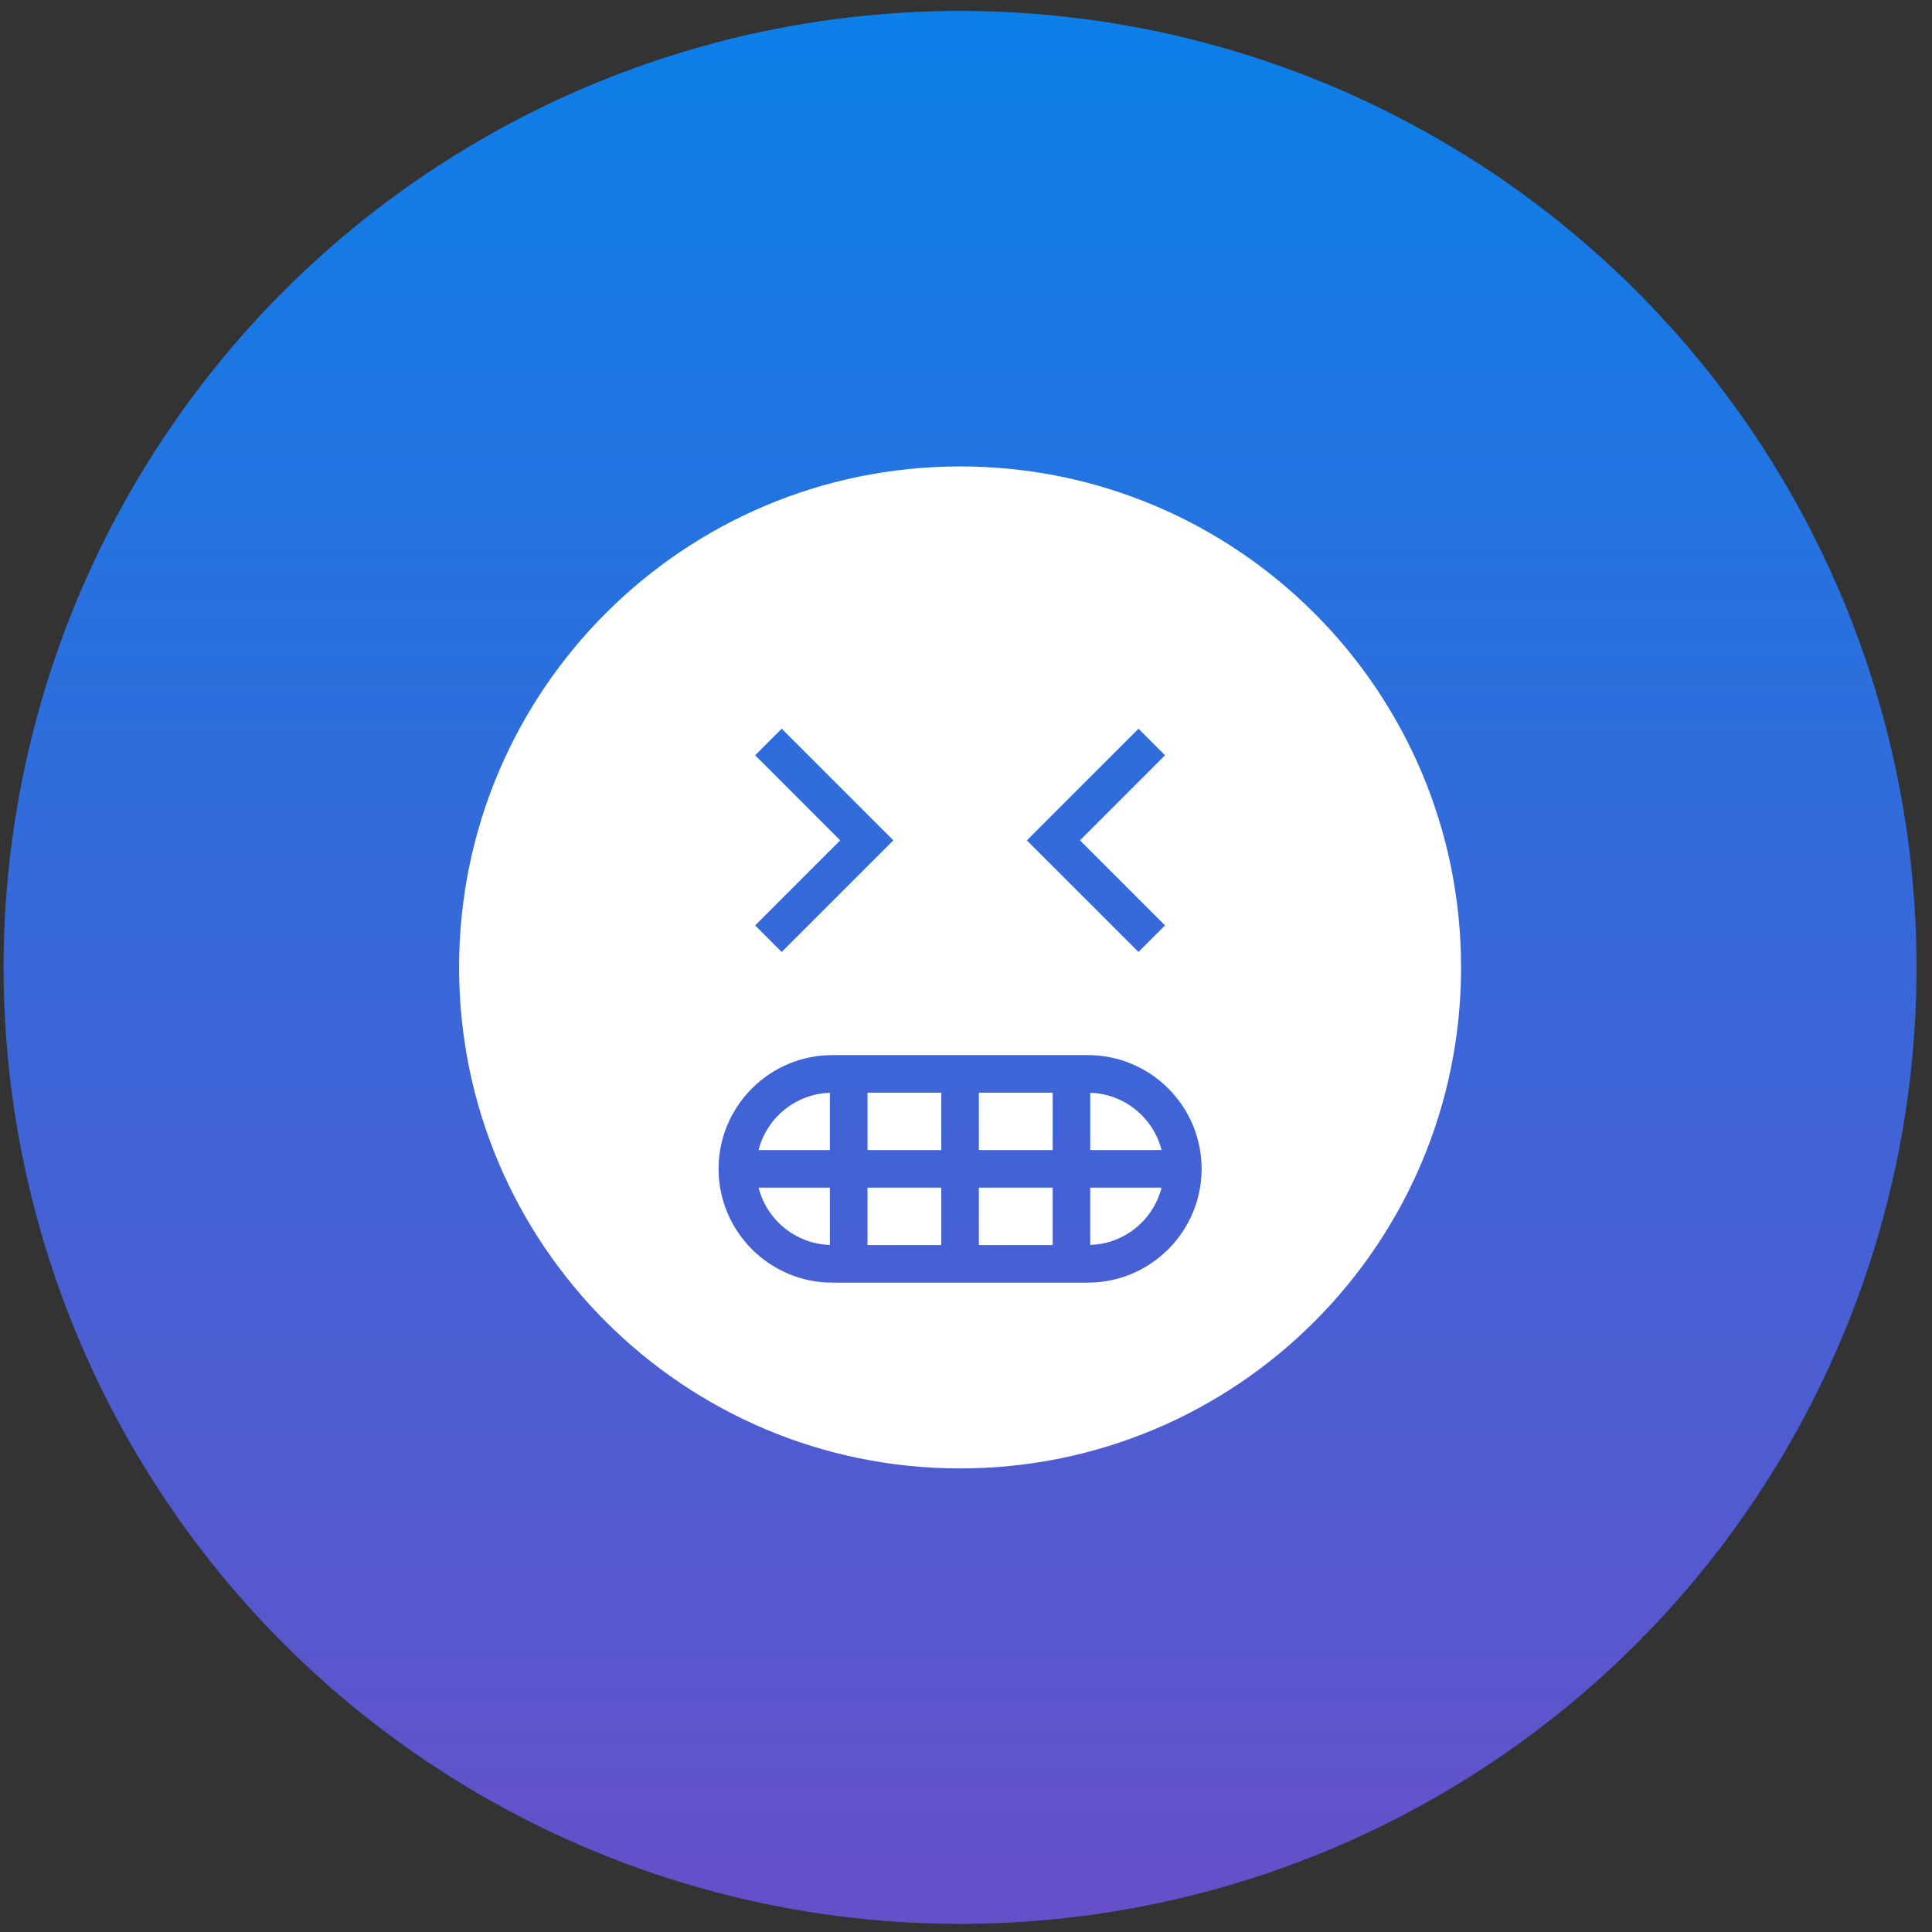
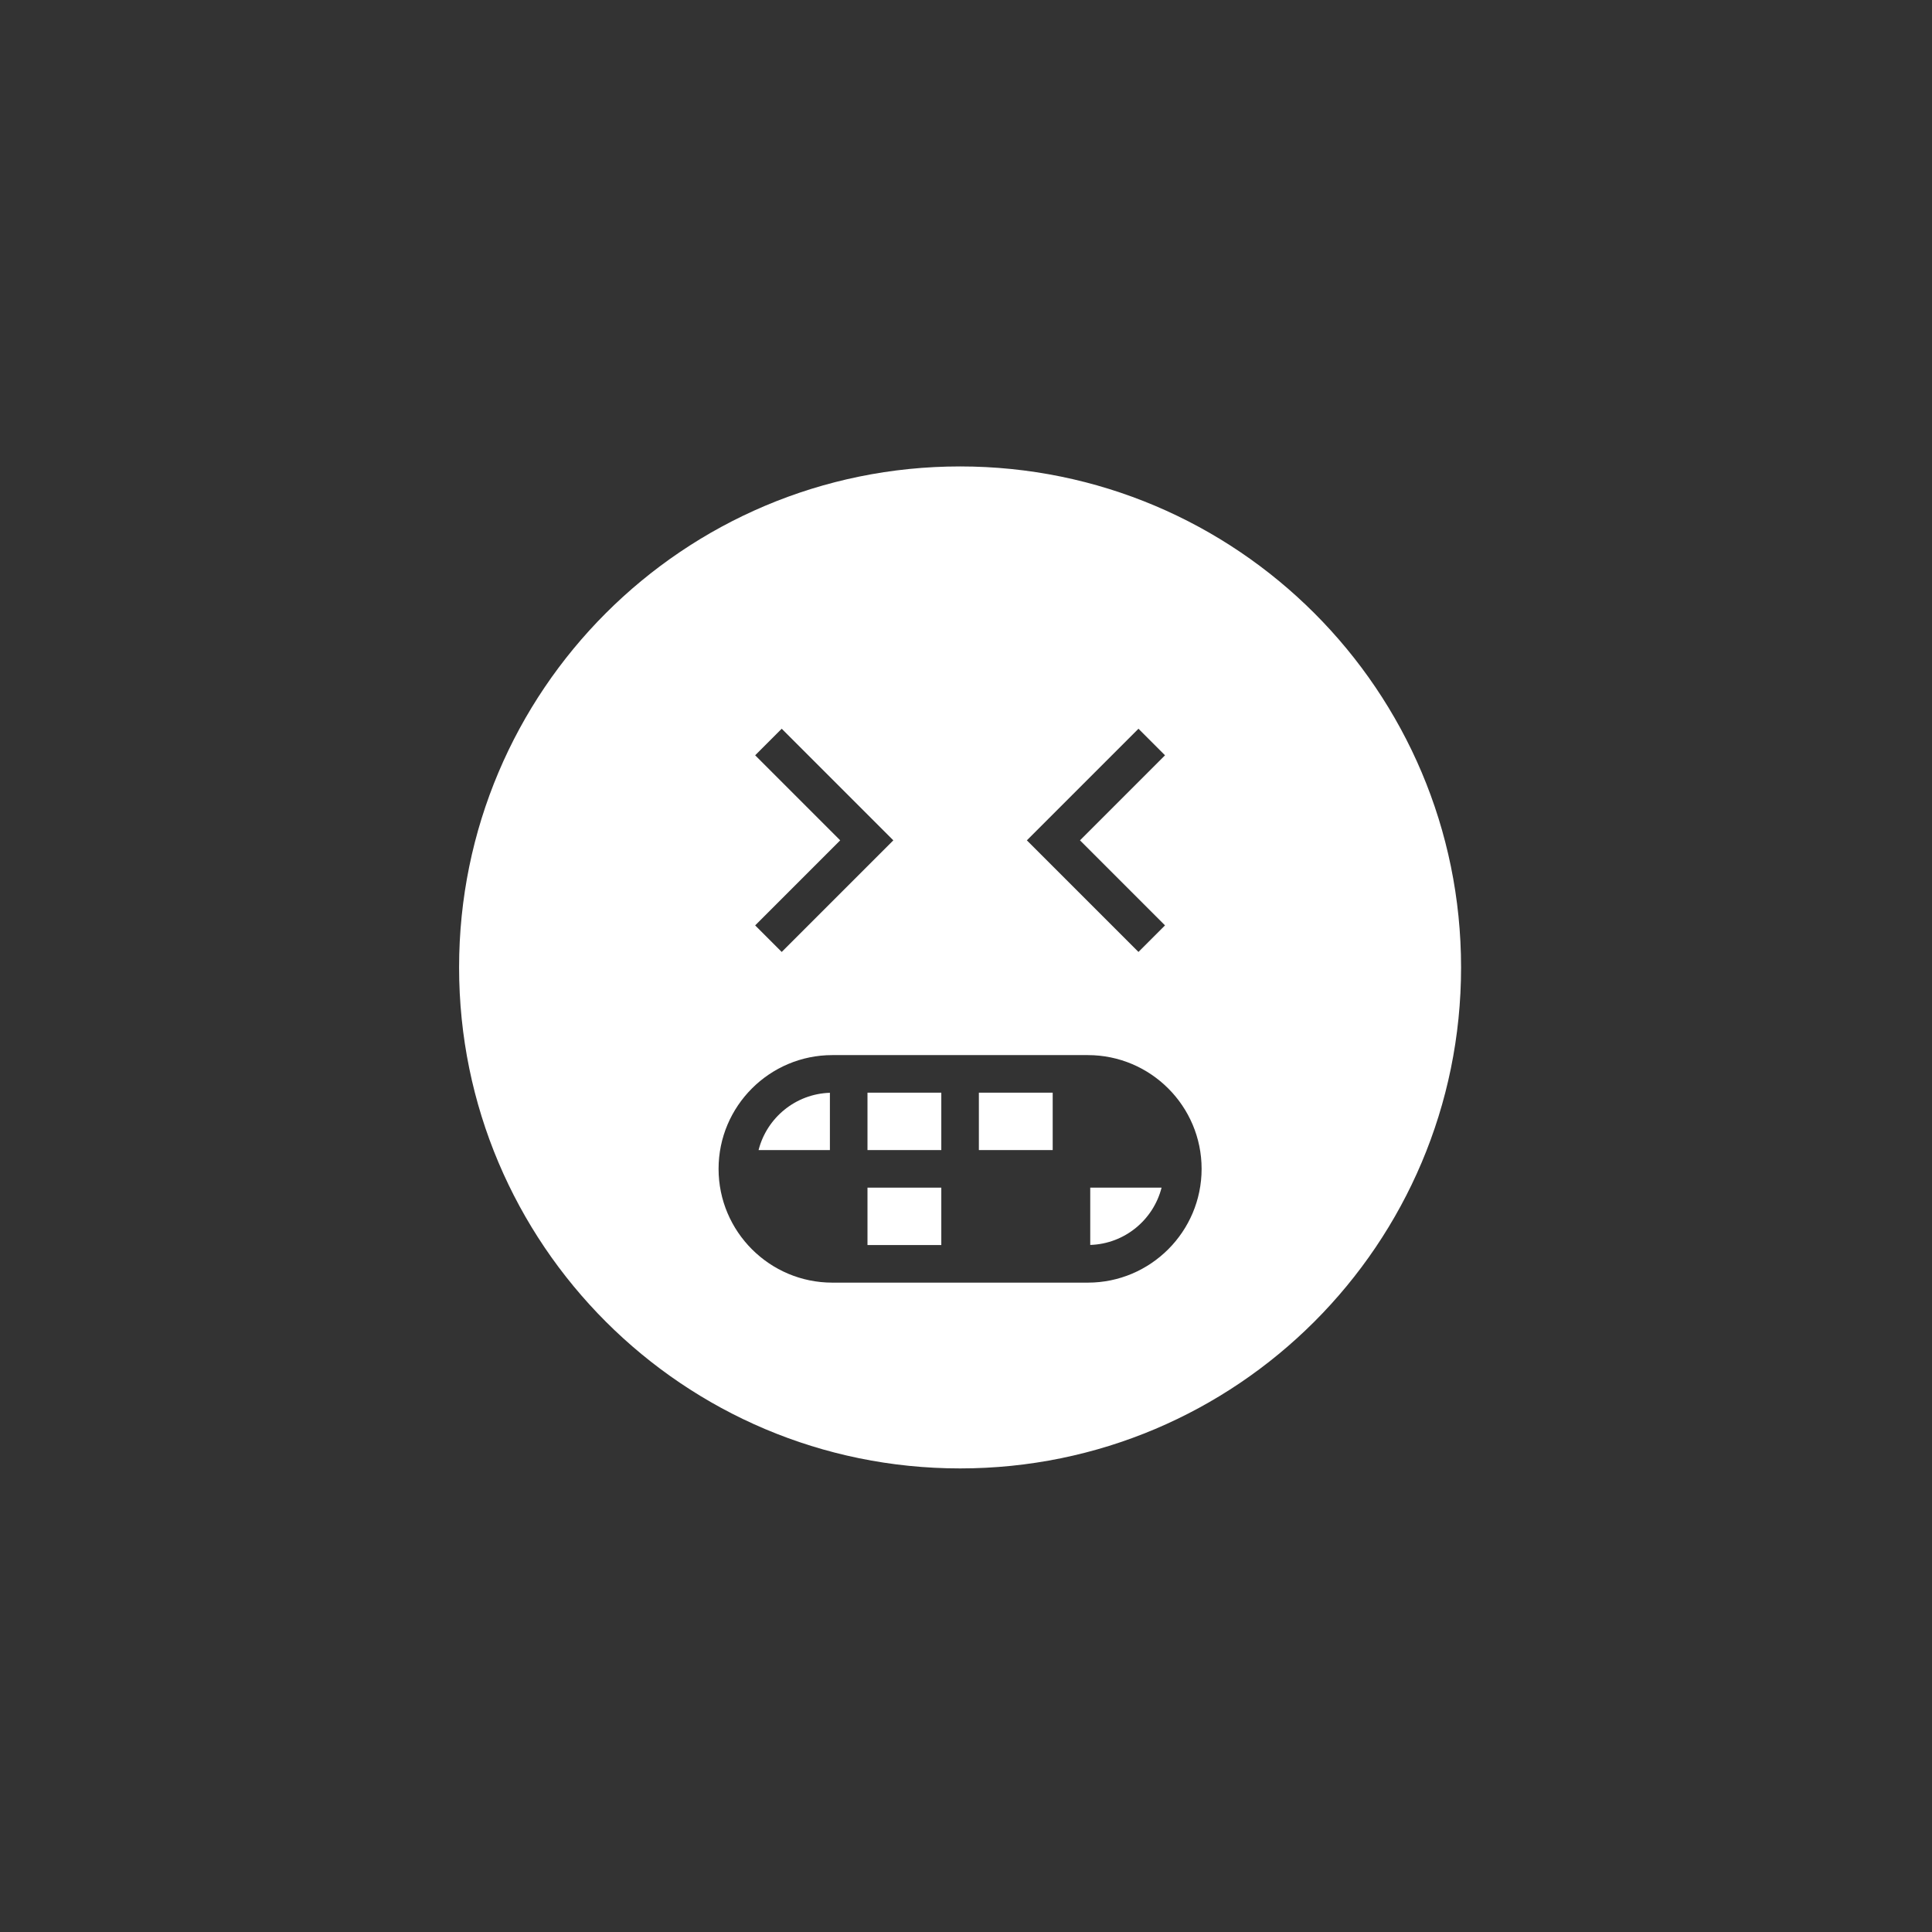
<svg xmlns="http://www.w3.org/2000/svg" width="101" height="101" viewBox="0 0 101 101" fill="none">
  <rect x="0" y="0" width="101" height="101" fill="#333333" stroke="none" />
-   <circle cx="50.19" cy="50.574" r="50" fill="#006ADA" />
-   <circle cx="50.19" cy="50.574" r="50" fill="url(#paint0_linear_312_132)" fill-opacity="0.4" />
  <path d="M55.032 57.122H51.173V60.123H55.032V57.122Z" fill="white" />
  <path d="M56.995 65.082C58.796 65.025 60.295 63.77 60.724 62.087H56.995V65.082Z" fill="white" />
  <path d="M43.385 57.128C41.585 57.185 40.085 58.44 39.656 60.122H43.385V57.128Z" fill="white" />
  <path d="M49.209 62.087H45.35V65.088H49.209V62.087Z" fill="white" />
-   <path d="M39.656 62.087C40.085 63.77 41.585 65.025 43.385 65.082V62.087H39.656Z" fill="white" />
-   <path d="M60.724 60.122C60.295 58.44 58.796 57.185 56.995 57.128V60.122H60.724Z" fill="white" />
  <path d="M49.209 57.122H45.35V60.123H49.209V57.122Z" fill="white" />
-   <path d="M55.032 62.087H51.173V65.088H55.032V62.087Z" fill="white" />
  <path d="M50.191 24.384C35.726 24.384 24 36.11 24 50.574C24 65.039 35.726 76.765 50.191 76.765C64.656 76.765 76.381 65.039 76.381 50.574C76.381 36.11 64.656 24.384 50.191 24.384ZM59.516 38.096L60.904 39.485L56.459 43.931L60.904 48.377L59.516 49.765L53.681 43.931L59.516 38.096ZM39.478 39.485L40.866 38.096L46.701 43.931L40.866 49.765L39.478 48.377L43.923 43.931L39.478 39.485ZM56.87 67.053H43.512C40.233 67.053 37.565 64.384 37.565 61.105C37.565 57.825 40.233 55.158 43.512 55.158H56.87C60.149 55.158 62.817 57.825 62.817 61.105C62.817 64.384 60.149 67.053 56.87 67.053Z" fill="white" />
  <defs>
    <linearGradient id="paint0_linear_312_132" x1="50.19" y1="0.574" x2="50.19" y2="100.574" gradientUnits="userSpaceOnUse">
      <stop stop-color="#1D9FFD" />
      <stop offset="1" stop-color="#FF27AF" />
    </linearGradient>
  </defs>
</svg>